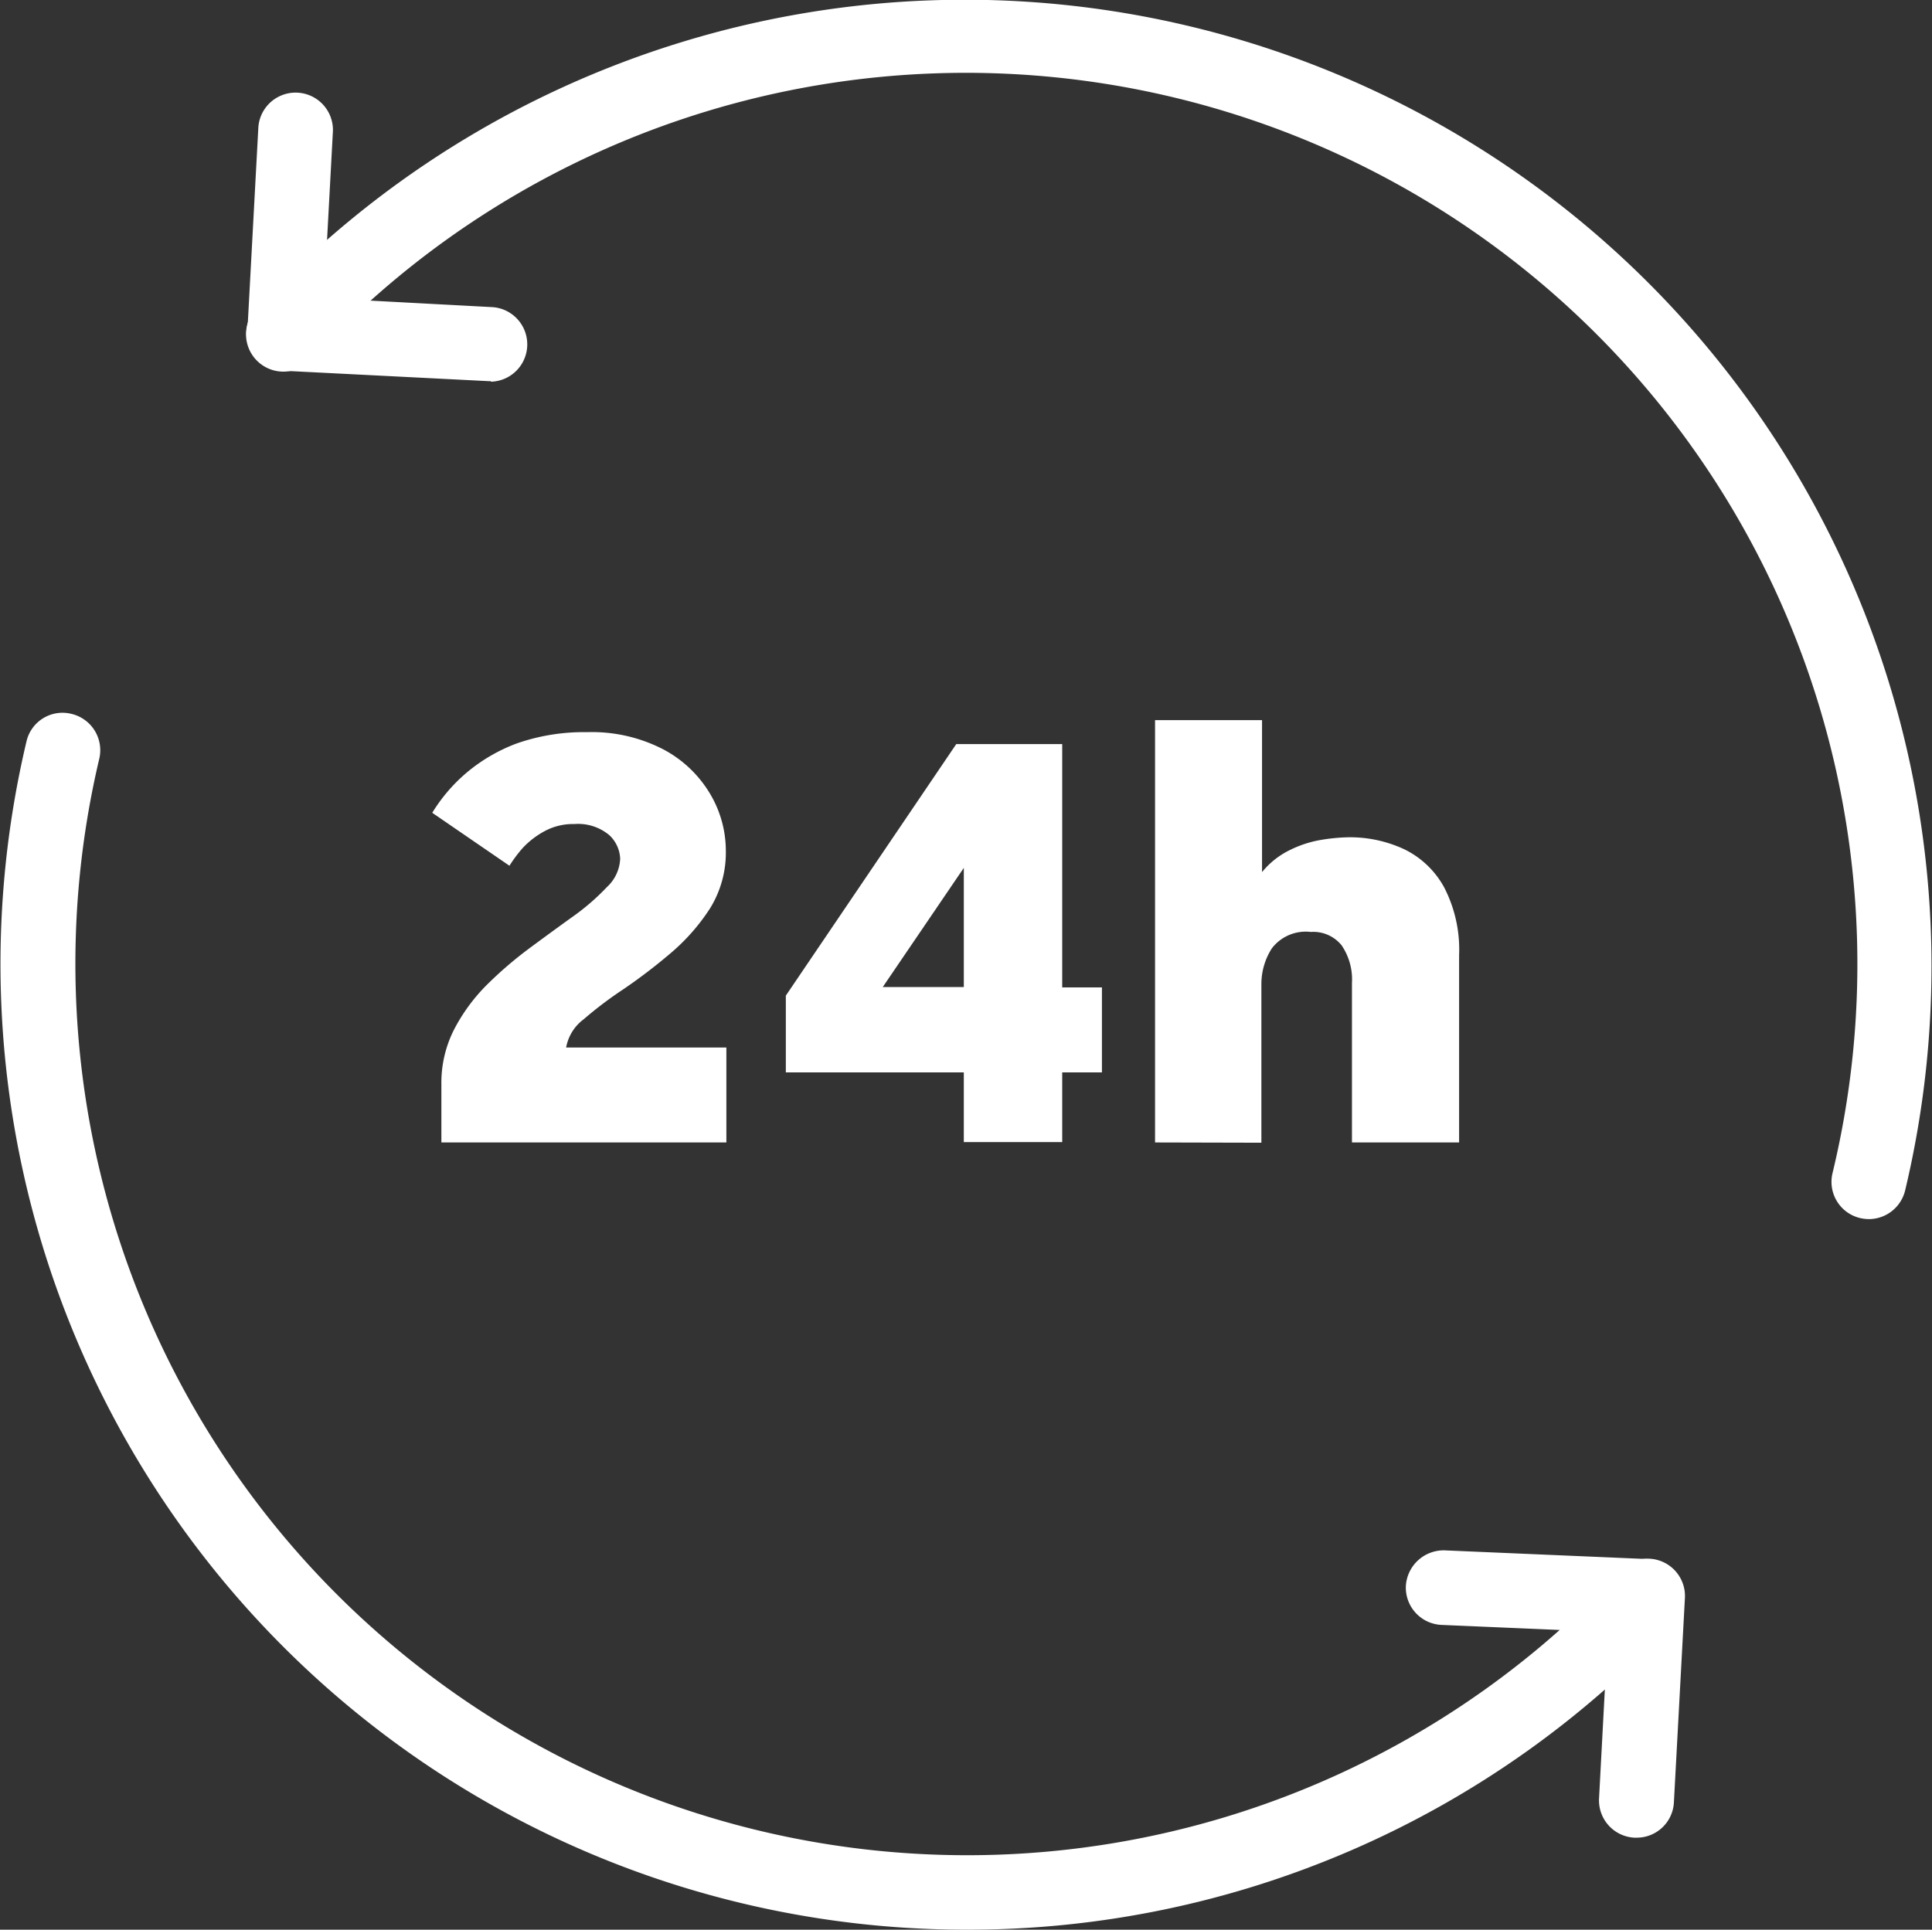
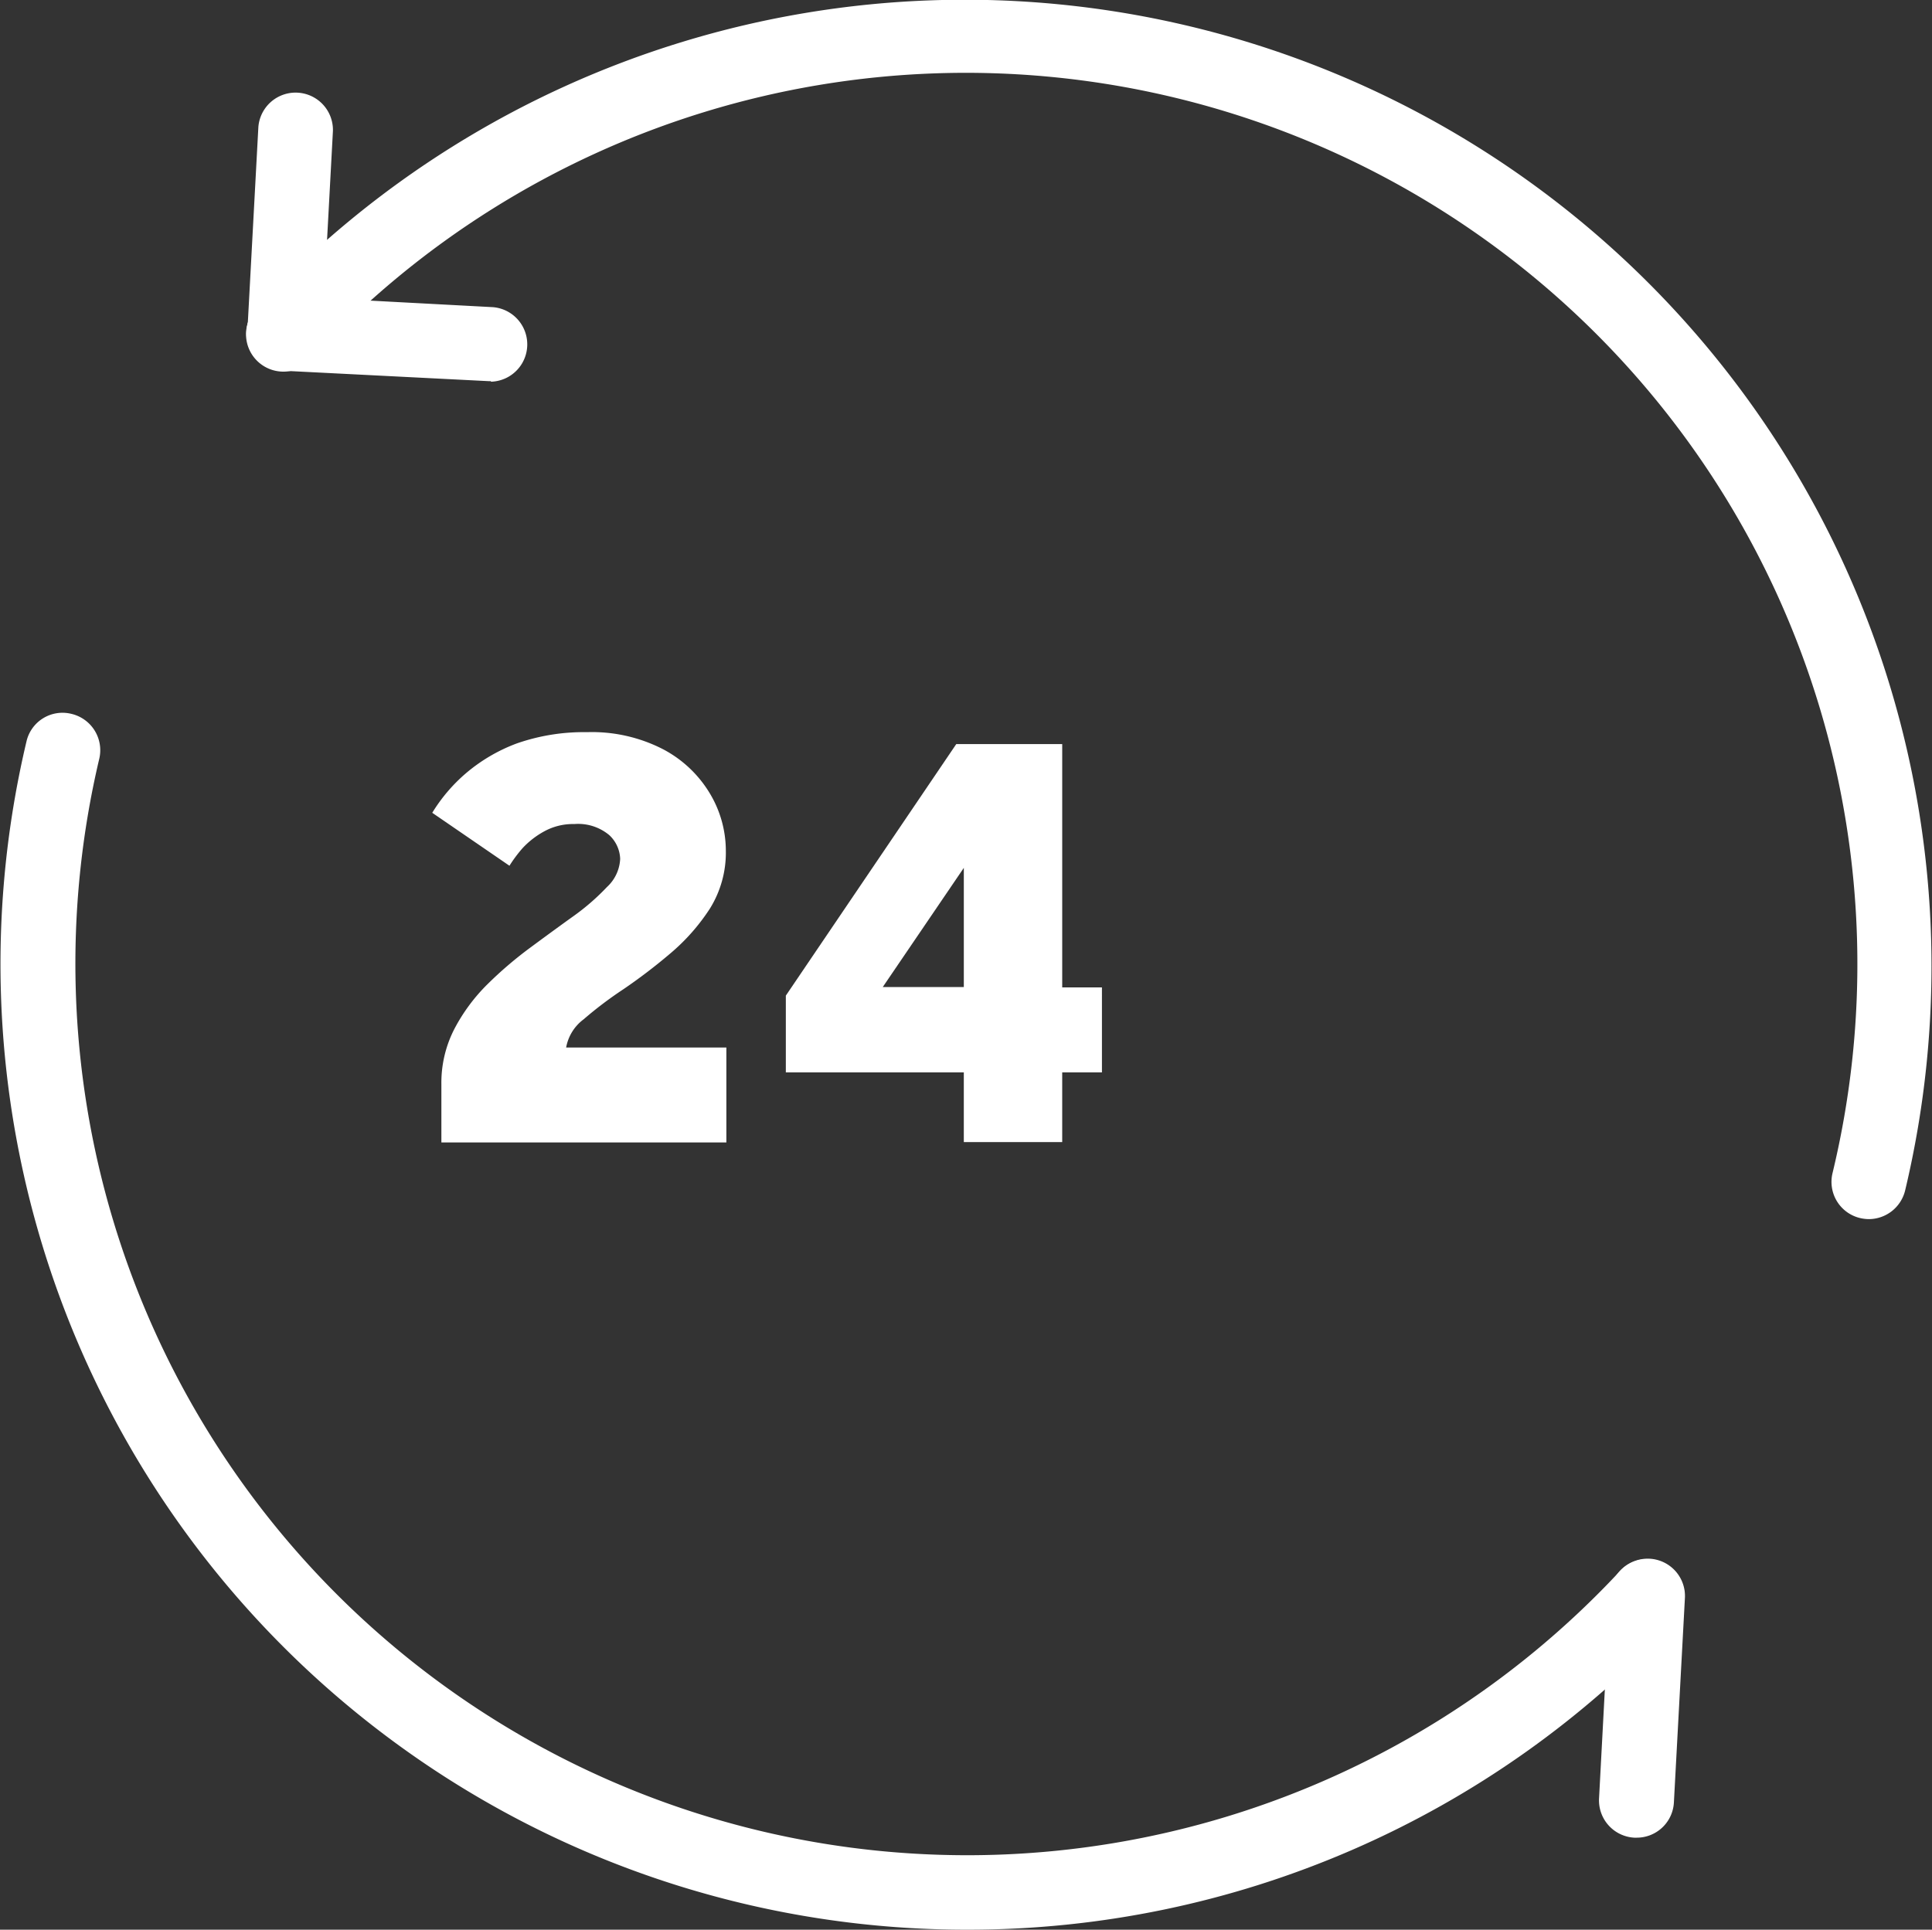
<svg xmlns="http://www.w3.org/2000/svg" viewBox="0 0 145.89 145.75">
  <rect x="0" y="0" width="145.89" height="145.75" fill="#333333" stroke="none" />
  <defs>
    <style>.cls-1{fill:#fff;}</style>
  </defs>
  <g id="Camada_2" data-name="Camada 2">
    <g id="Camada_1-2" data-name="Camada 1">
      <path class="cls-1" d="M73,145.75A72.94,72.94,0,0,1,2,56a2.79,2.79,0,0,1,3.4-2.08A2.82,2.82,0,0,1,7.5,57.29a67.34,67.34,0,0,0,114.83,61.37,2.81,2.81,0,1,1,4.12,3.83A72.81,72.81,0,0,1,73,145.75Z" />
-       <path class="cls-1" d="M124.39,123.39h-.12l-15.41-.66a2.82,2.82,0,0,1-2.7-2.94,2.86,2.86,0,0,1,2.94-2.69l15.41.66a2.82,2.82,0,0,1-.12,5.63Z" />
      <path class="cls-1" d="M123.56,138.8h-.15a2.82,2.82,0,0,1-2.66-3l.82-15.41a2.87,2.87,0,0,1,3-2.66,2.82,2.82,0,0,1,2.66,3l-.83,15.41A2.81,2.81,0,0,1,123.56,138.8Z" />
      <path class="cls-1" d="M141.12,92.08a3,3,0,0,1-.66-.08,2.81,2.81,0,0,1-2.08-3.4A67.32,67.32,0,0,0,23.56,27.06a2.82,2.82,0,1,1-4.12-3.84,73,73,0,0,1,124.42,66.7A2.83,2.83,0,0,1,141.12,92.08Z" />
      <path class="cls-1" d="M37.07,28.79h-.14L21.35,28a2.82,2.82,0,1,1,.3-5.63l15.57.83a2.82,2.82,0,0,1-.15,5.63Z" />
      <path class="cls-1" d="M21.5,28h-.15a2.82,2.82,0,0,1-2.67-3l.83-15.41a2.82,2.82,0,0,1,5.63.3l-.83,15.41A2.82,2.82,0,0,1,21.5,28Z" />
      <path class="cls-1" d="M33.33,86.29v-4.4a8.86,8.86,0,0,1,1-4.21,13.64,13.64,0,0,1,2.51-3.37,29.53,29.53,0,0,1,3.25-2.77c1.15-.85,2.23-1.64,3.25-2.37A17.25,17.25,0,0,0,45.83,67a3.08,3.08,0,0,0,1-2.13A2.56,2.56,0,0,0,46,63.07a3.67,3.67,0,0,0-2.63-.83,4.52,4.52,0,0,0-2.27.55,6.42,6.42,0,0,0-1.63,1.26,10.3,10.3,0,0,0-1,1.34l-5.83-4a12.54,12.54,0,0,1,2.56-3A12.84,12.84,0,0,1,39,56.16a15.36,15.36,0,0,1,5.33-.86,11.74,11.74,0,0,1,5.74,1.29,9,9,0,0,1,3.54,3.35,8.43,8.43,0,0,1,1.2,4.31,8,8,0,0,1-1.2,4.37,15.37,15.37,0,0,1-3,3.4,41.56,41.56,0,0,1-3.54,2.7,29.25,29.25,0,0,0-3,2.27,3.41,3.41,0,0,0-1.32,2.13h12.1v7.17Z" />
      <path class="cls-1" d="M59.34,81V75.2l12.87-19h8V74.58h3V81h-3v5.26H72.78V81Zm7.32-6.45h6.12v-9Z" />
-       <path class="cls-1" d="M87.22,86.29V54.39H95.3V65.87a6.22,6.22,0,0,1,2.11-1.67,8.43,8.43,0,0,1,2.39-.77,14.18,14.18,0,0,1,2-.19,9.7,9.7,0,0,1,4.25.91,6.84,6.84,0,0,1,3,2.87,10.22,10.22,0,0,1,1.13,5.12V86.29h-8.09V74.24a4.57,4.57,0,0,0-.79-2.85,2.75,2.75,0,0,0-2.32-1,3.22,3.22,0,0,0-2.94,1.24,5,5,0,0,0-.79,2.68v12Z" />
    </g>
  </g>
</svg>